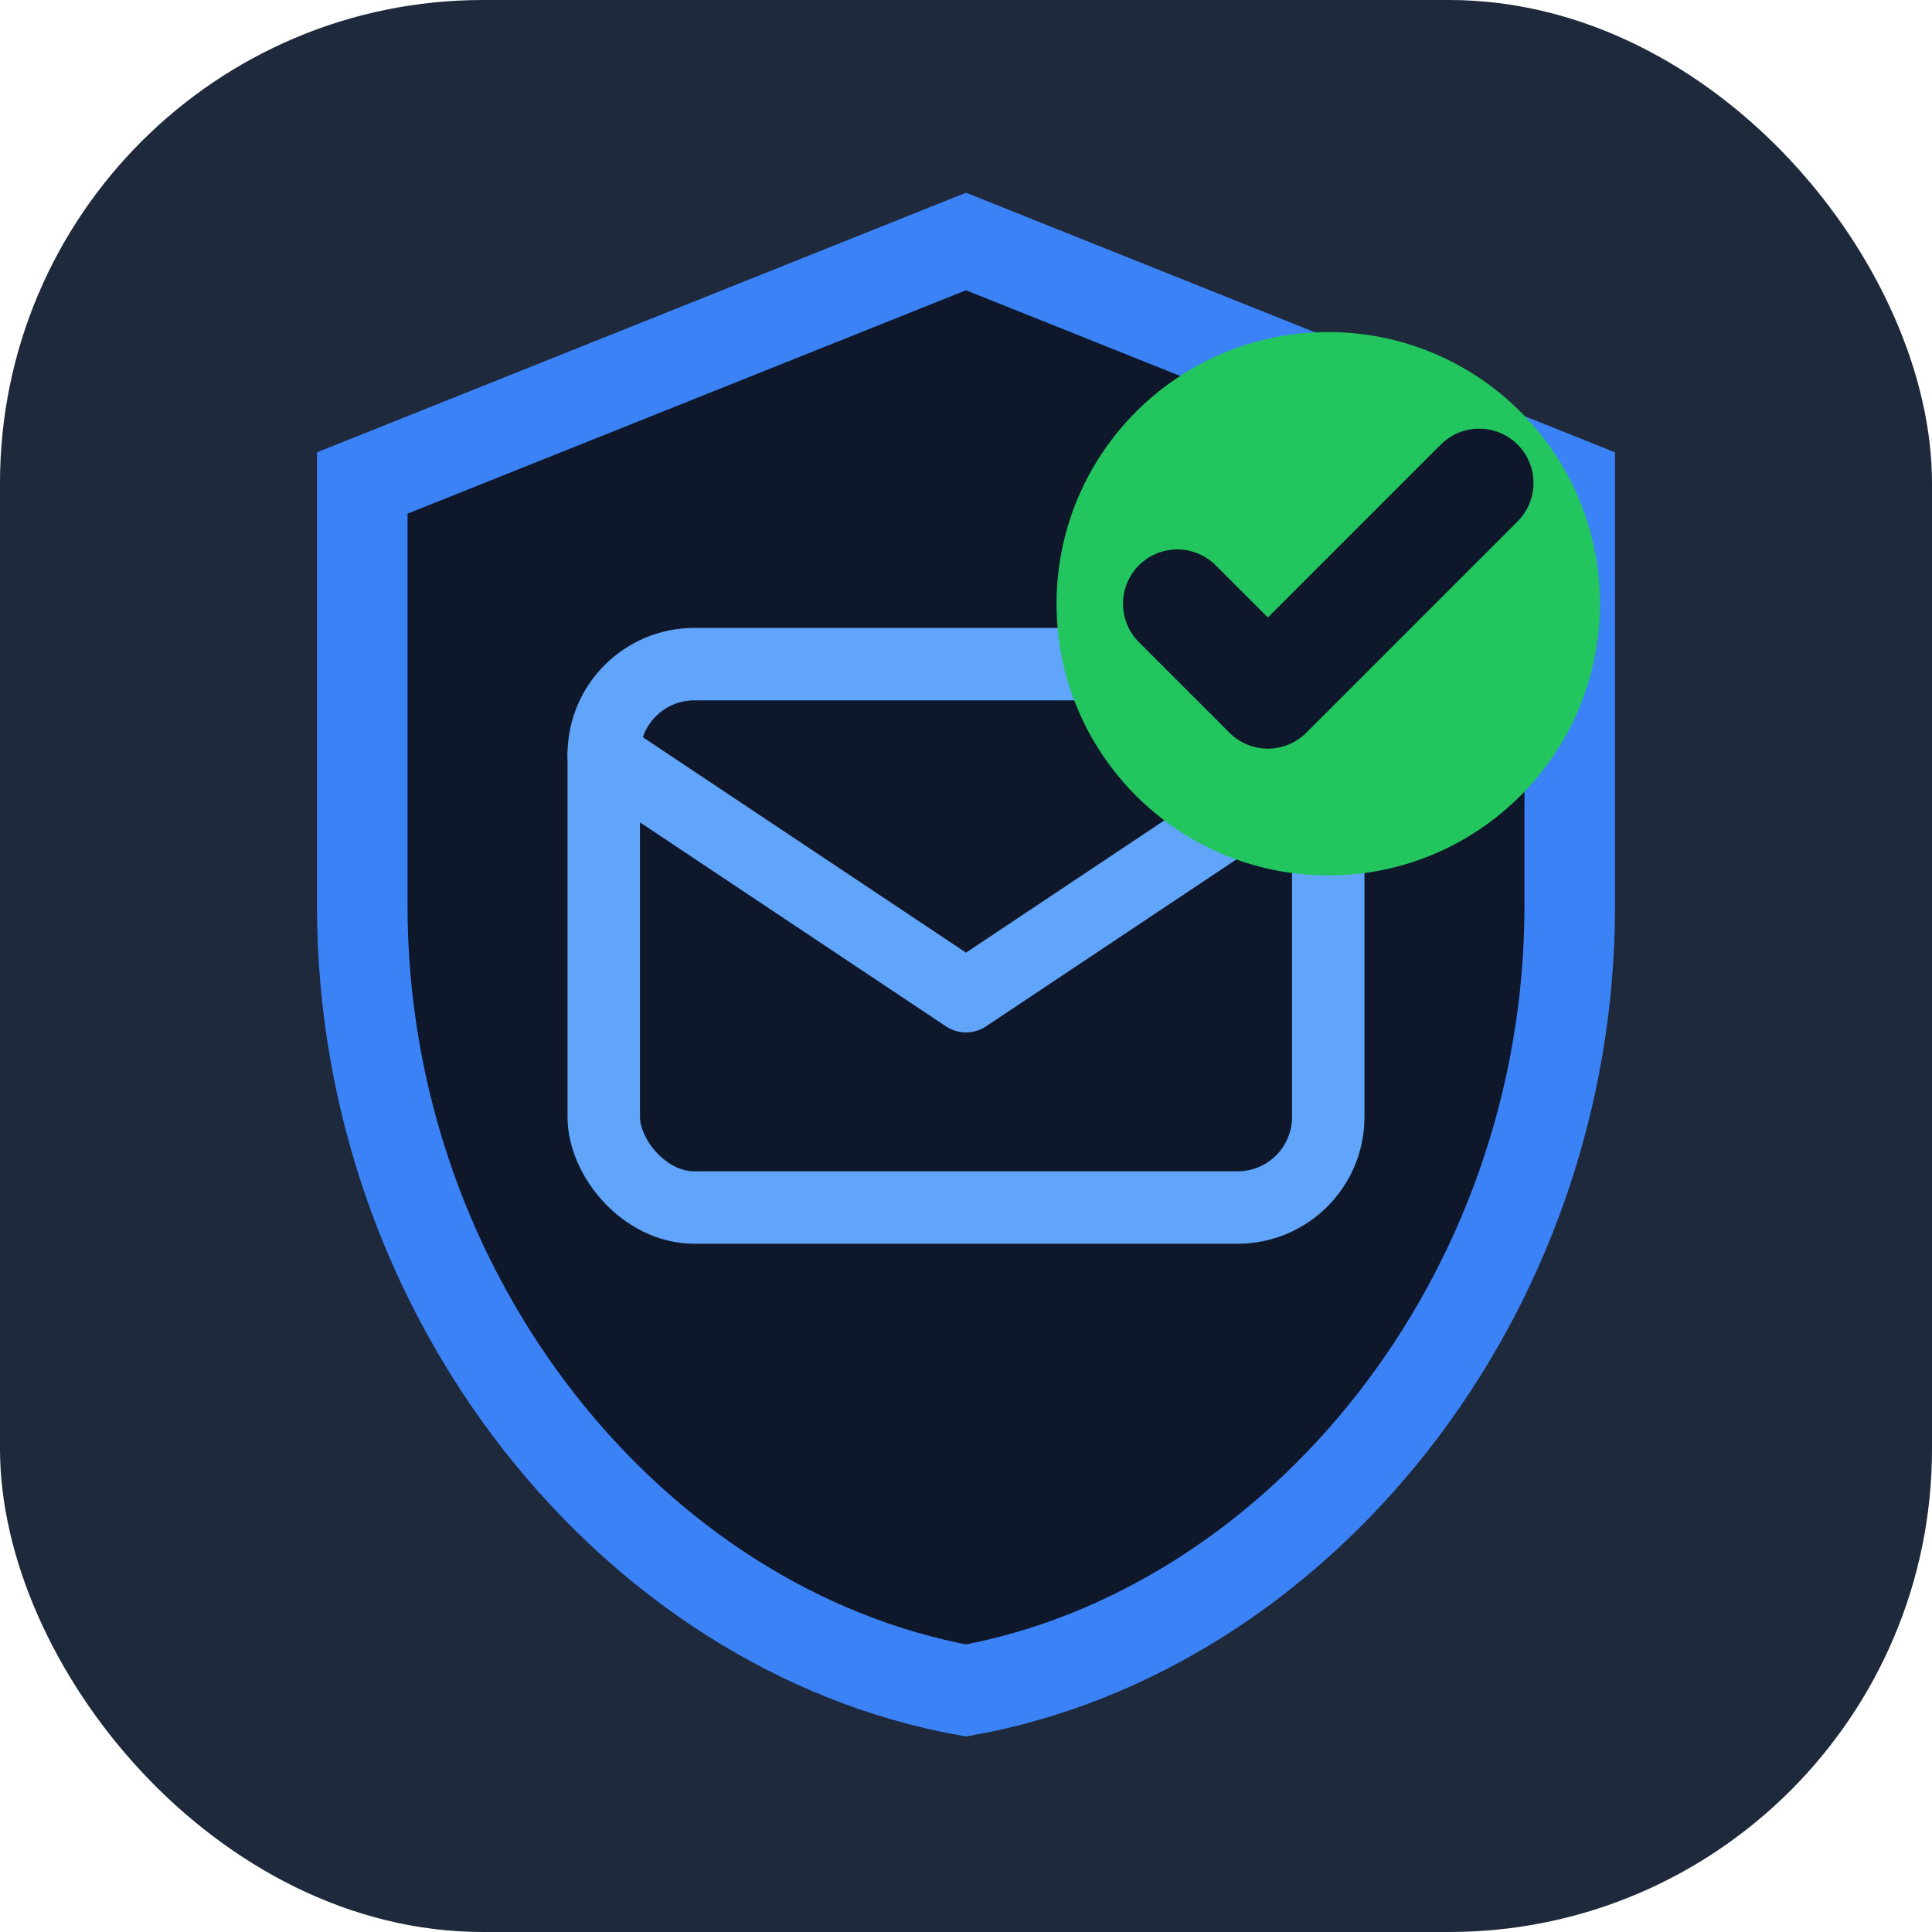
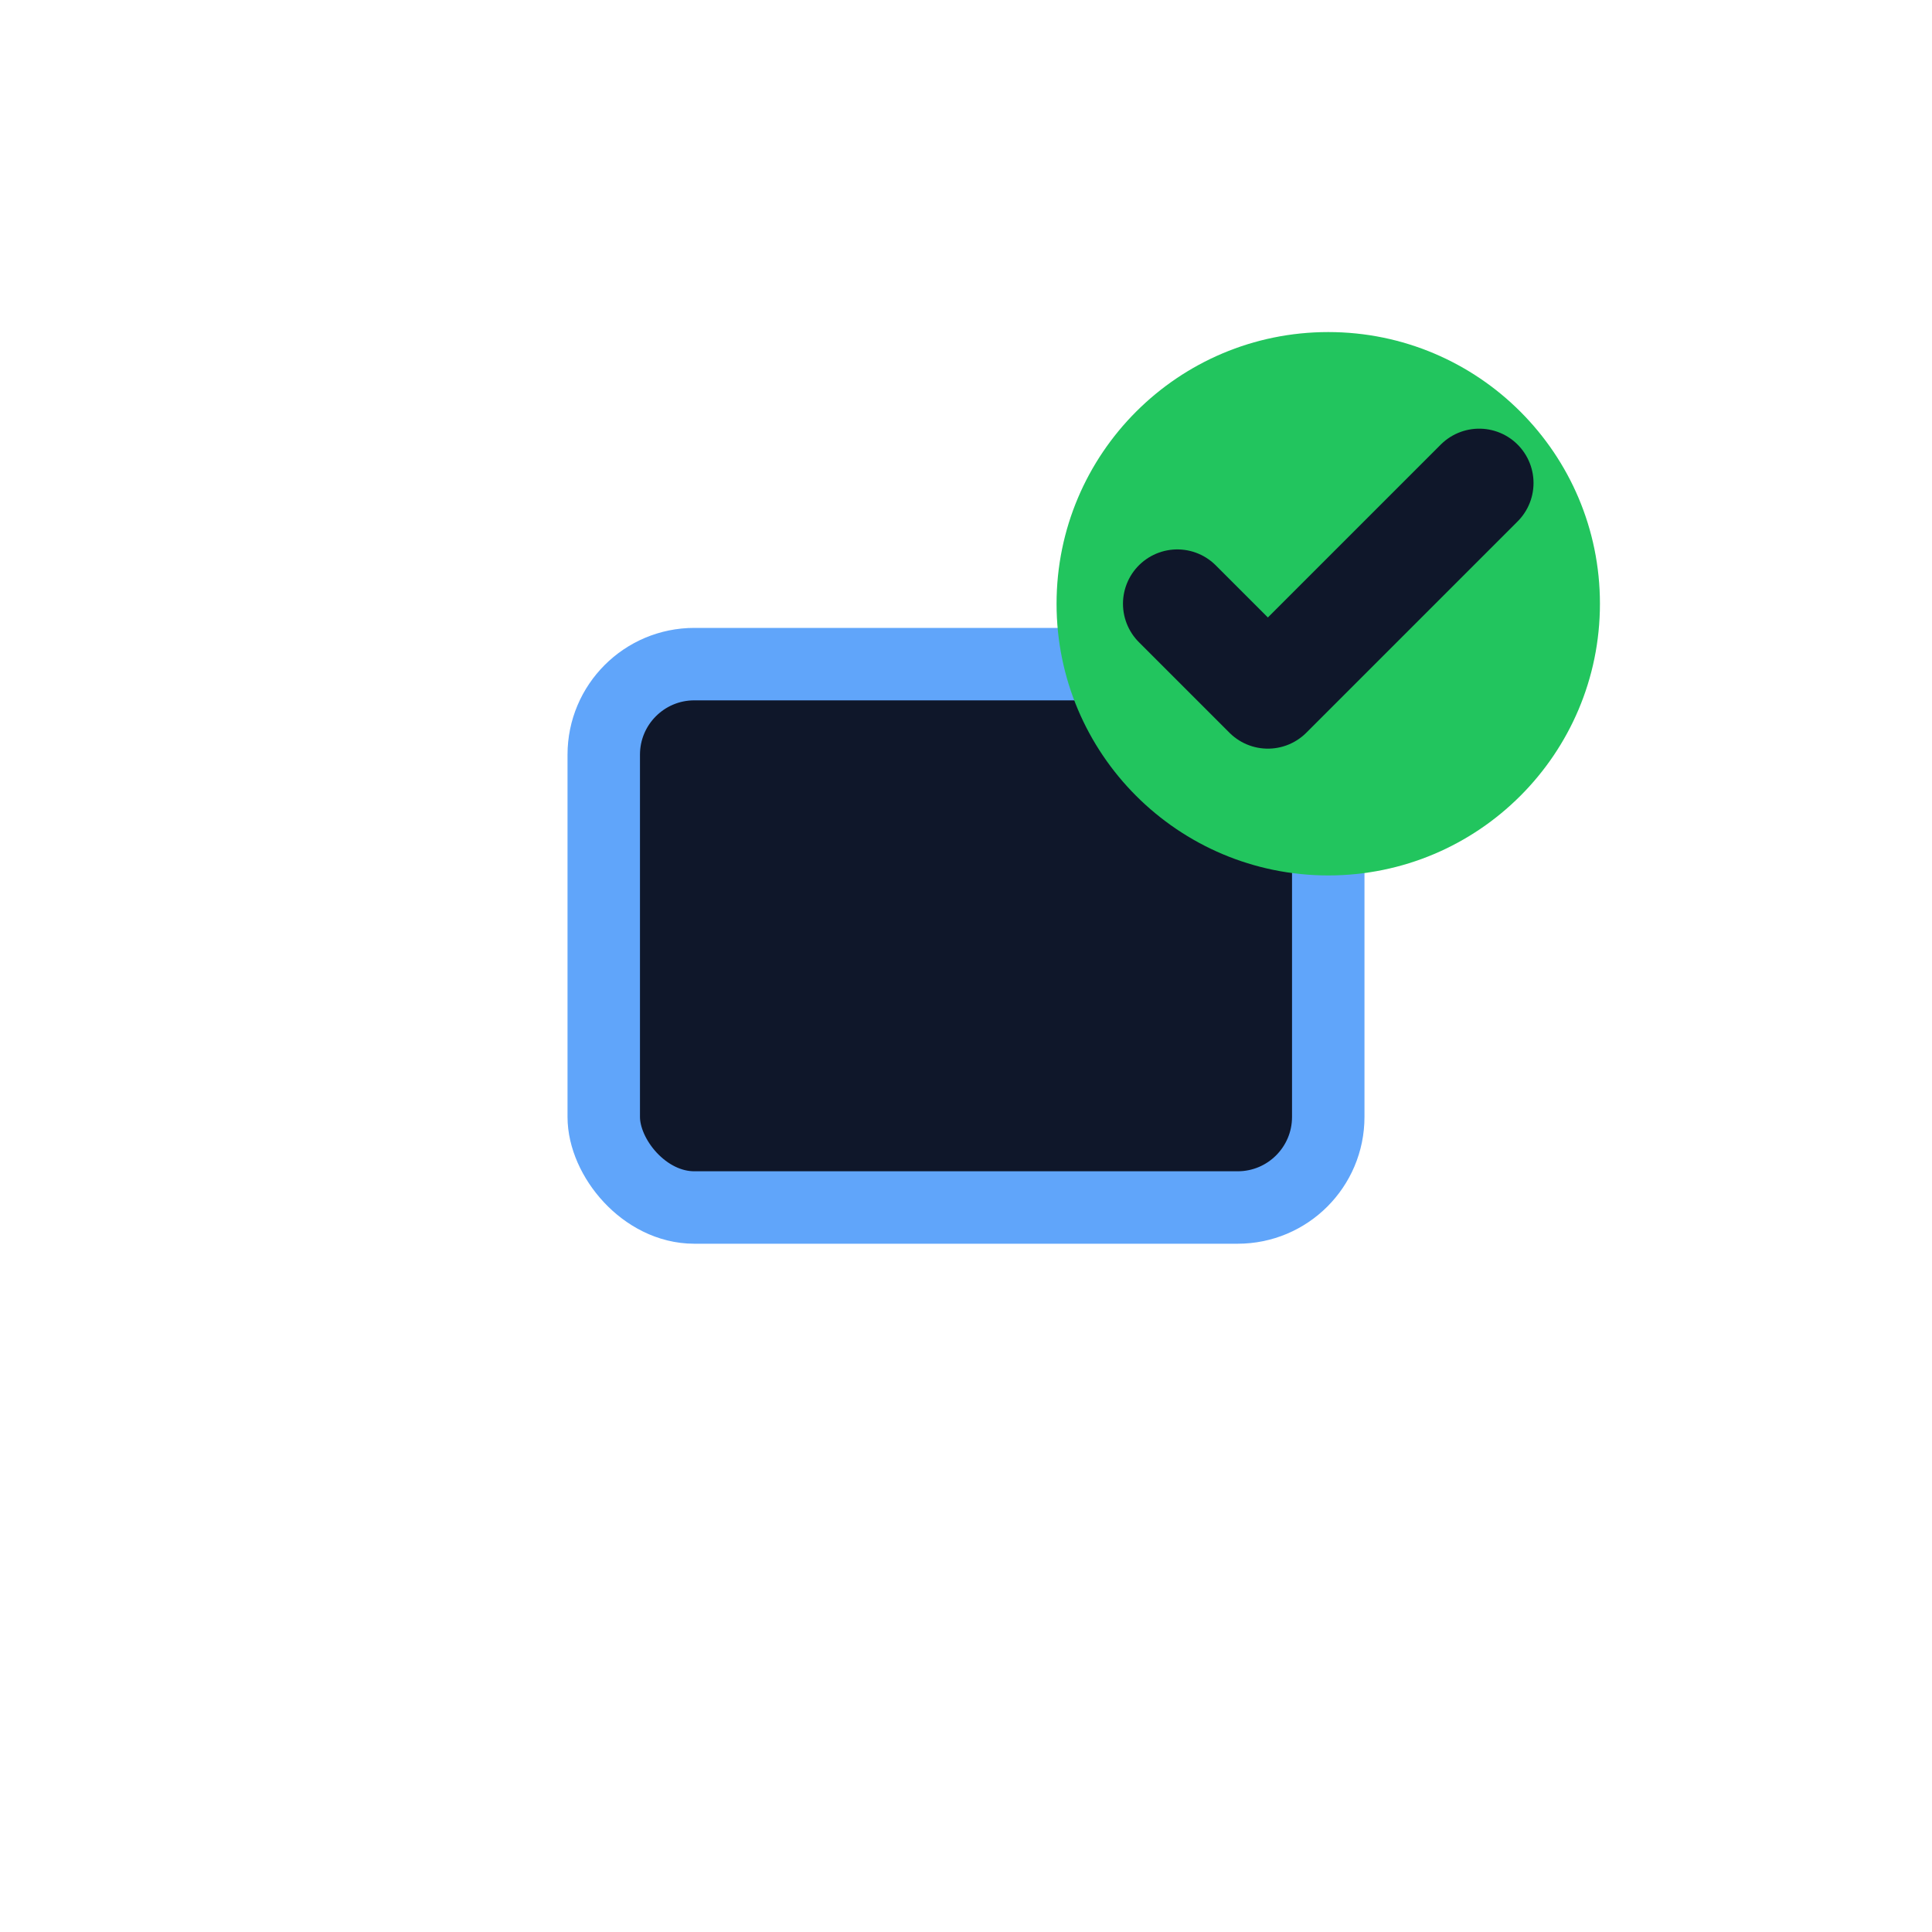
<svg xmlns="http://www.w3.org/2000/svg" viewBox="0 0 32 32" fill="none">
-   <rect width="32" height="32" rx="8" fill="#1e293b" />
-   <path d="M16 4L6 8V15C6 21.5 10.5 27 16 28C21.5 27 26 21.5 26 15V8L16 4Z" fill="#0f172a" stroke="#3b82f6" stroke-width="1.5" />
  <rect x="10" y="11" width="12" height="9" rx="1.5" fill="#0f172a" stroke="#60a5fa" stroke-width="1.2" />
-   <path d="M10 12.5L16 16.5L22 12.5" stroke="#60a5fa" stroke-width="1.2" stroke-linecap="round" stroke-linejoin="round" />
  <circle cx="22" cy="10" r="4.5" fill="#22c55e" />
  <path d="M19.5 10L21 11.5L24.5 8" stroke="#0f172a" stroke-width="1.8" stroke-linecap="round" stroke-linejoin="round" />
</svg>